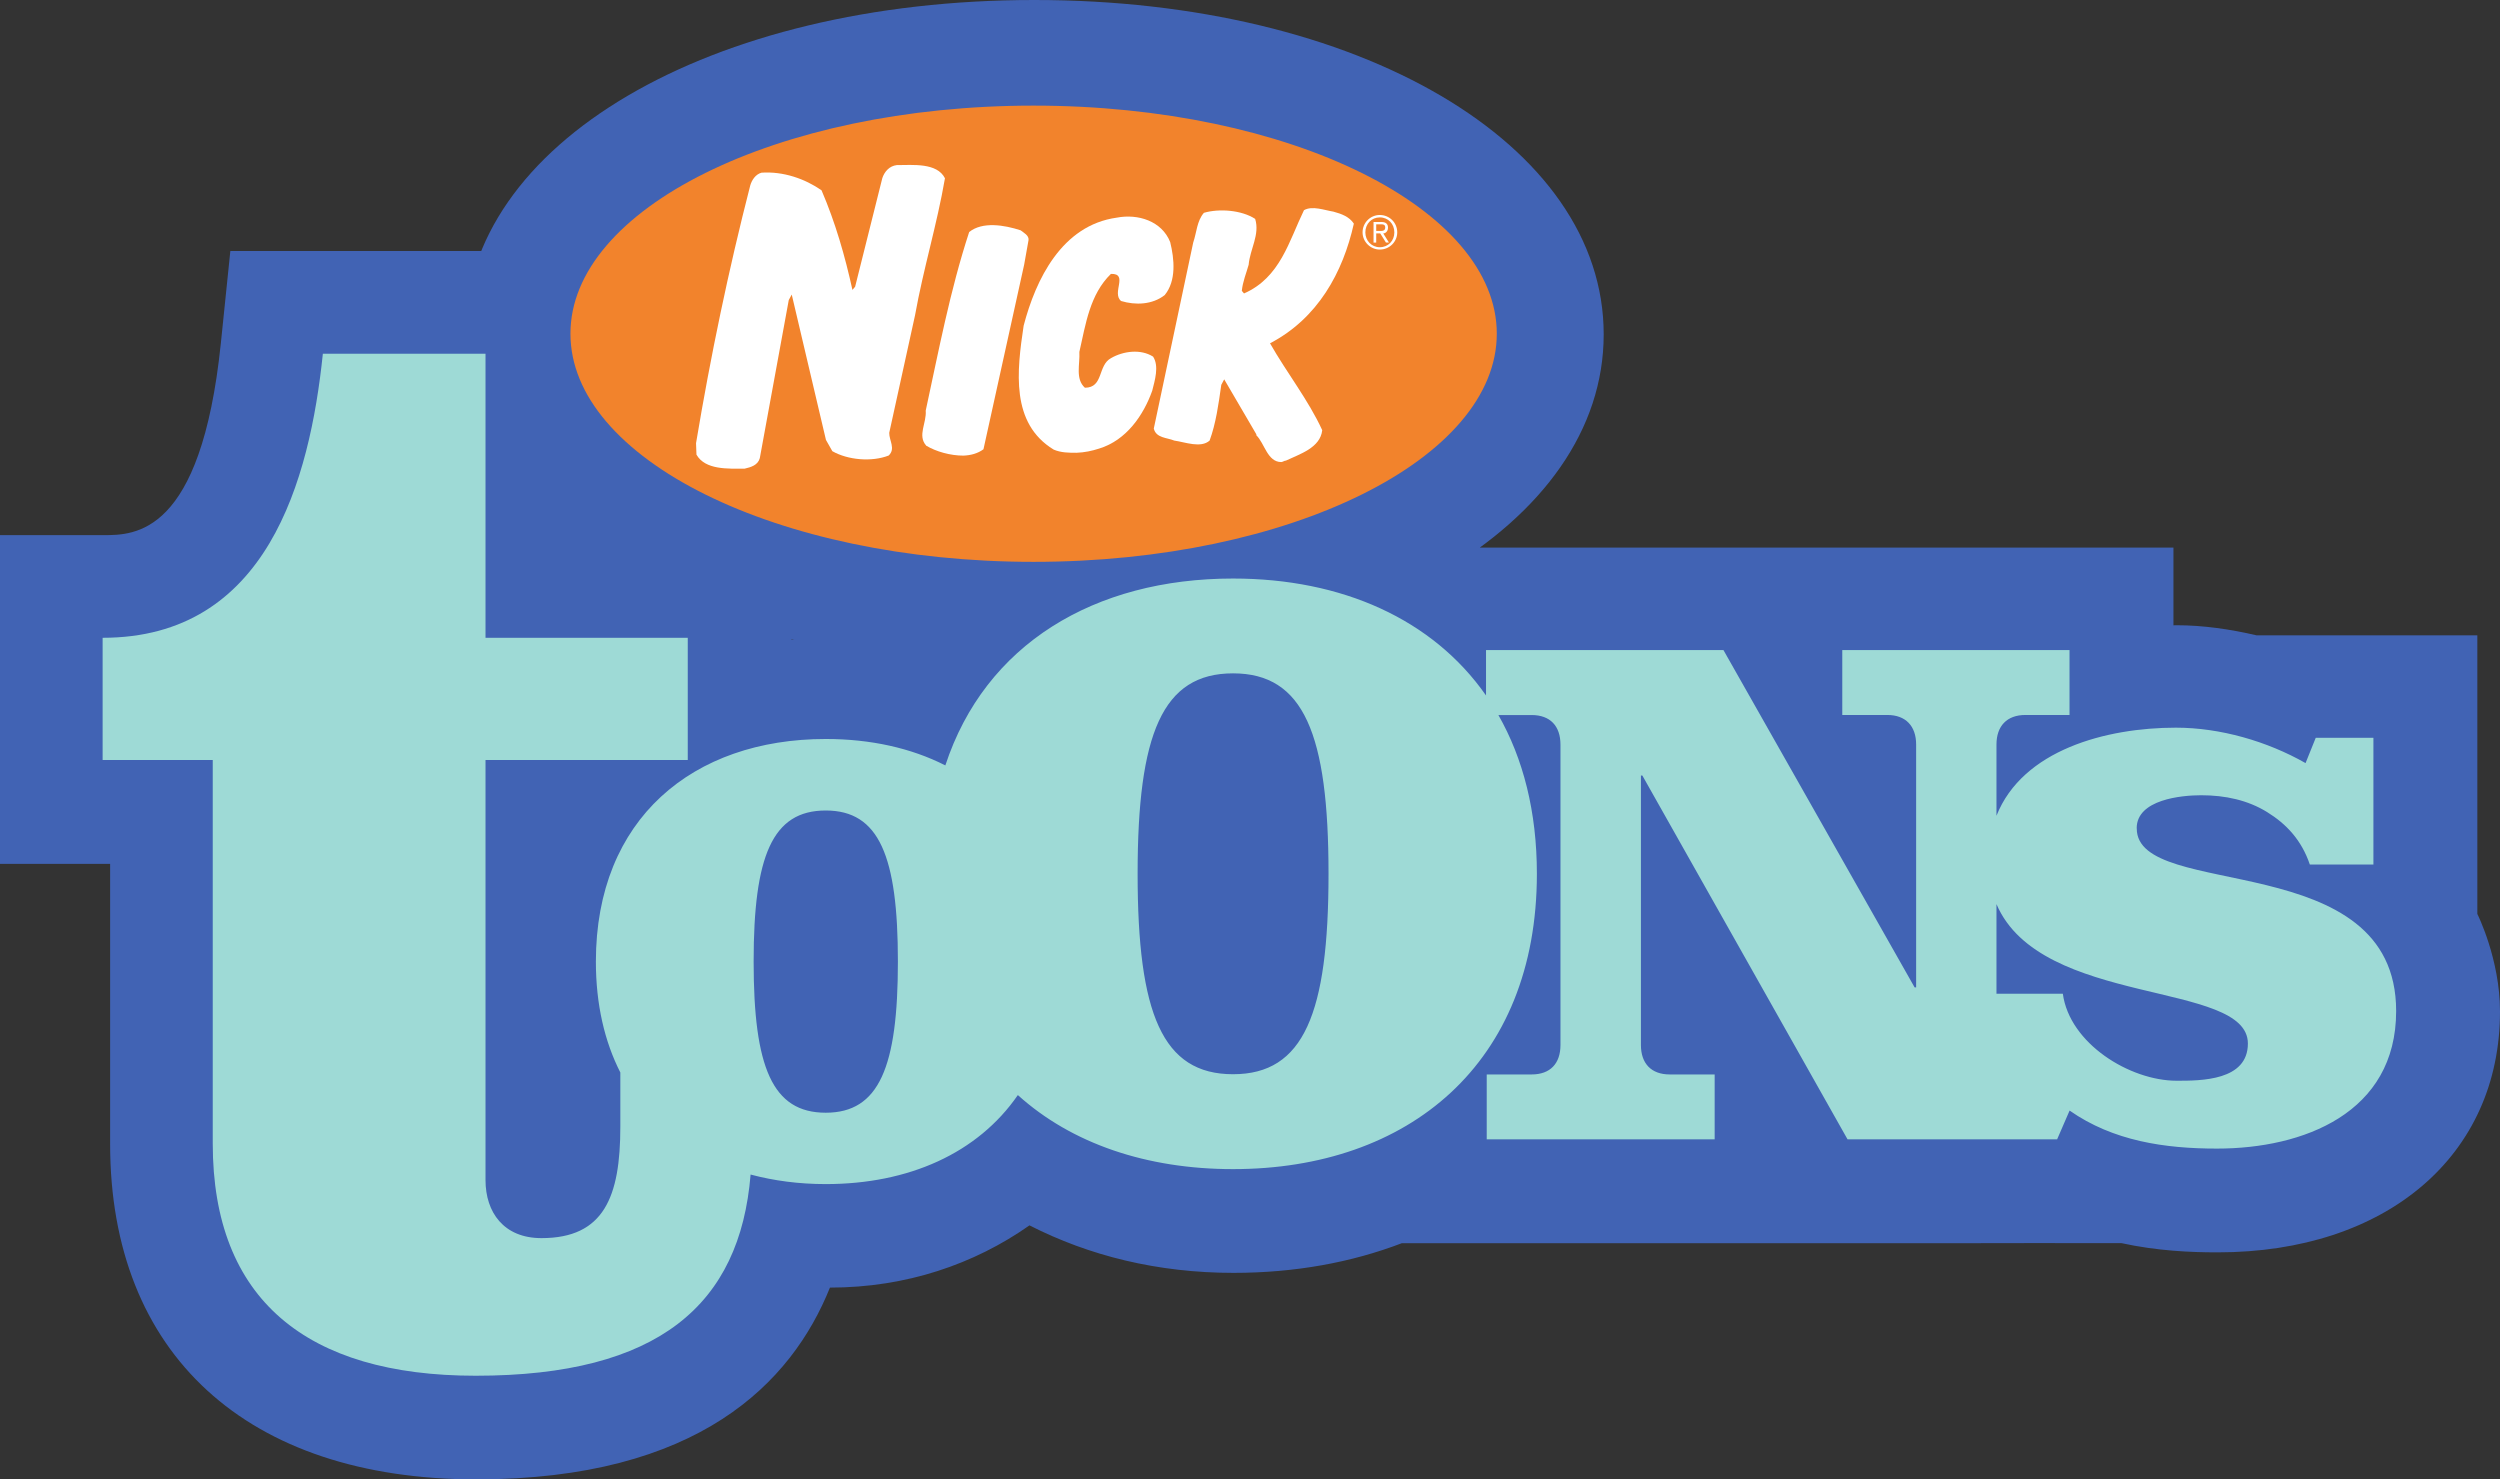
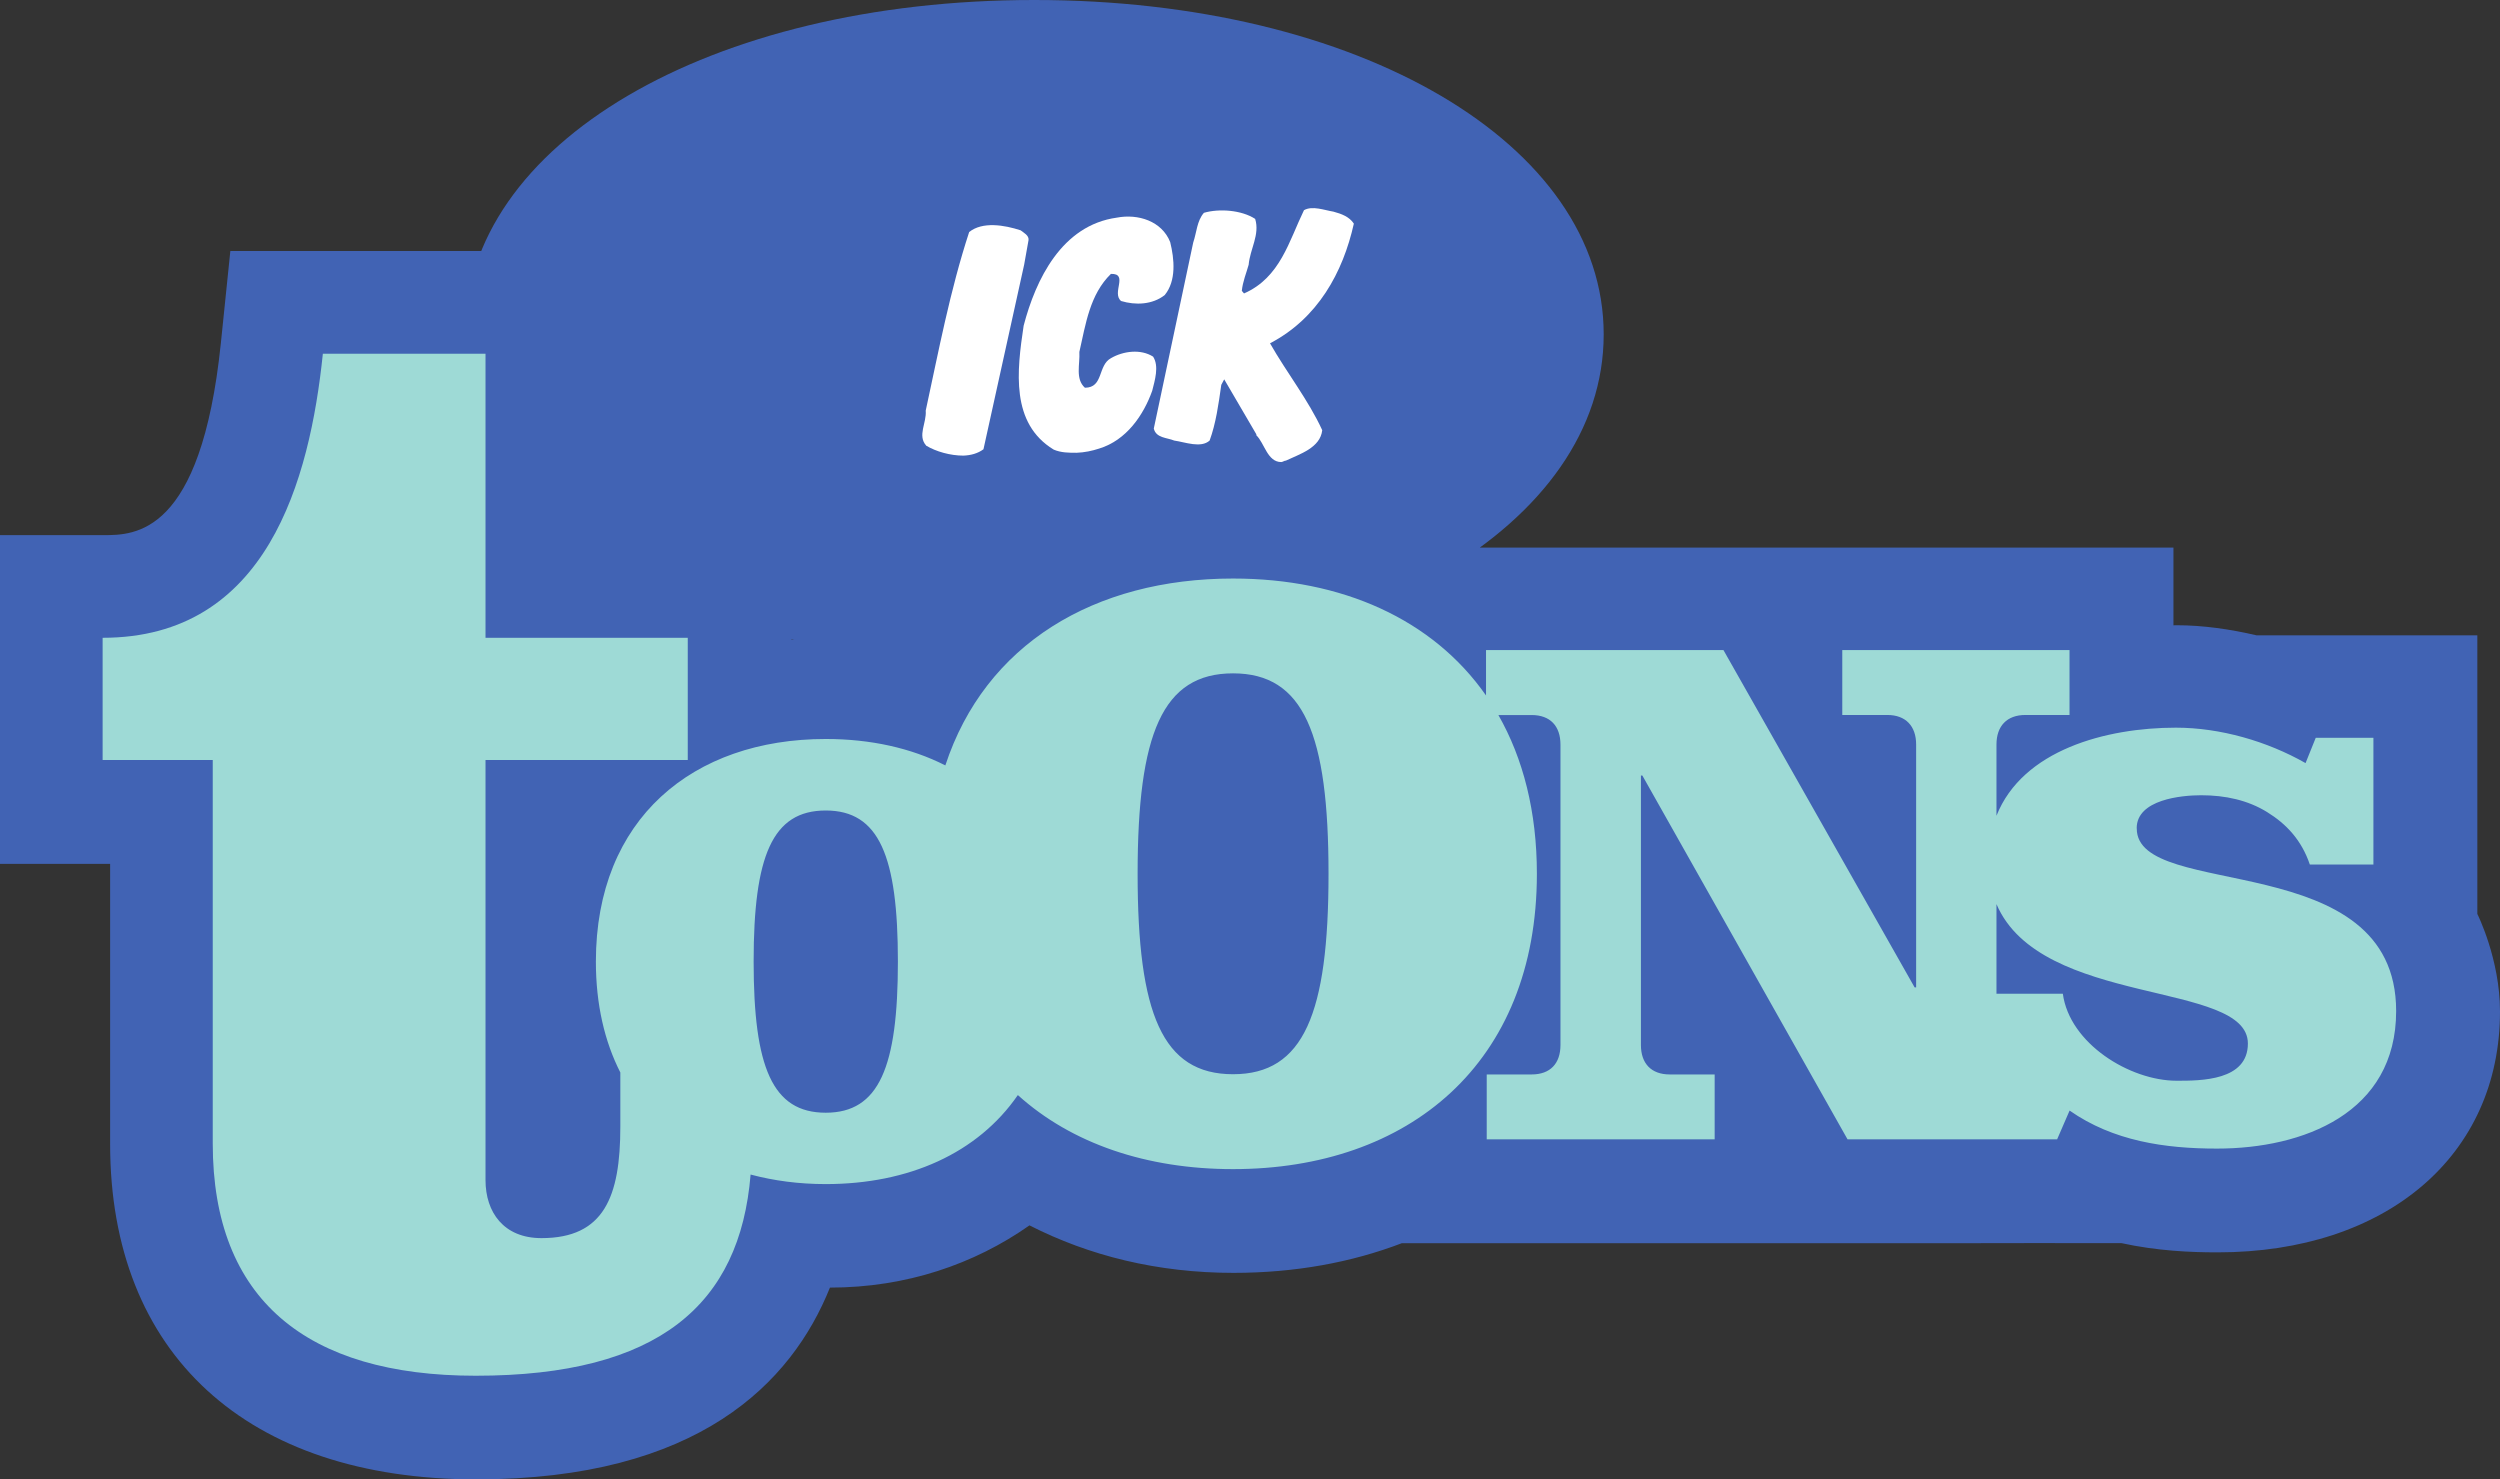
<svg xmlns="http://www.w3.org/2000/svg" xmlns:ns1="http://sodipodi.sourceforge.net/DTD/sodipodi-0.dtd" xmlns:ns2="http://www.inkscape.org/namespaces/inkscape" width="703" height="416" id="svg2" ns1:version="0.32" ns2:version="0.47 r22583" version="1.0">
  <rect width="100%" height="100%" fill="#333333" stroke="none" />
  <g ns2:label="Layer 1" ns2:groupmode="layer" id="layer1" transform="translate(64.079,-596.175)">
    <path id="path14863" d="m 357.885,690.202 c 0,35.927 -58.718,65.032 -131.138,65.032 -72.388,0 -131.085,-29.105 -131.085,-65.032 0,-35.887 58.697,-64.995 131.085,-64.995 72.42,0 131.138,29.109 131.138,64.995" style="fill:#0a0609;fill-rule:nonzero;stroke:none" />
    <path id="path14865" d="m 66.635,690.202 c 0,53.639 68.838,94.076 160.112,94.076 91.319,0 160.132,-40.437 160.132,-94.076 0,-53.611 -68.813,-94.027 -160.132,-94.027 -91.274,0 -160.112,40.416 -160.112,94.027" style="fill:#4163b4;fill-rule:nonzero;stroke:none" />
-     <path id="path14867" d="m 536.888,829.208 c 0,-8.087 12.678,-9.246 18.106,-9.246 6.823,0 13.194,1.423 18.59,4.745 5.396,3.334 9.689,7.847 12.06,14.756 l 17.846,0 0,-35.663 -16.219,0 -2.862,7.156 c -10.824,-6.201 -23.985,-9.994 -36.501,-9.994 -19.57,0 -43.035,6.241 -50.382,24.738 l 0,-20.009 c 0,-5.176 2.923,-8.278 8.095,-8.278 l 12.414,0 0,-18.277 -63.902,0 0,18.277 12.678,0 c 5.168,0 8.091,3.09 8.091,8.278 l 0,68.309 -0.423,0 -53.728,-94.865 -66.797,0 0,12.755 c -14.987,-21.432 -40.502,-32.89 -71.151,-32.89 -39.001,0 -69.667,18.509 -80.881,52.566 -9.645,-4.875 -21.078,-7.437 -33.61,-7.437 -37.346,0 -64.65,22.412 -64.65,62.605 0,12.011 2.444,22.477 6.876,31.186 l 0,15.215 c 0,19.793 -4.643,31.398 -22.176,31.398 -10.641,0 -15.719,-7.315 -15.719,-16.382 l 0,-118.098 56.827,0 0,-34.358 -56.827,0 0,-79.893 -45.755,0 c -3.692,35.631 -15.744,79.893 -61.938,79.893 l 0,34.358 30.983,0 0,107.827 c 0,43.816 26.328,65.3 73.924,65.3 51.496,0 74.282,-20.021 77.311,-56.526 6.534,1.748 13.621,2.684 21.143,2.684 23.282,0 42.71,-8.73 53.985,-25.063 15.138,13.654 36.216,20.806 60.507,20.806 49.374,0 85.452,-29.662 85.452,-83.016 0,-17.537 -3.867,-32.483 -10.824,-44.637 l 9.364,0 c 5.2,0 8.091,3.09 8.091,8.278 l 0,84.496 c 0,5.184 -2.891,8.27 -8.091,8.27 l -12.645,0 0,18.252 64.129,0 0,-18.252 -12.678,0 c -5.2,0 -8.124,-3.09 -8.124,-8.27 l 0,-75.775 0.455,0 57.66,102.297 41.933,0 0,0 16.968,0 3.542,-8.091 c 12.255,8.579 26.852,10.694 41.445,10.694 24.246,0 50.382,-9.95 50.382,-38.713 0,-46.353 -72.973,-30.881 -72.973,-51.325 z m -368.577,79.995 c -15.056,0 -20.322,-12.808 -20.322,-42.47 0,-29.678 5.266,-42.482 20.322,-42.482 15.028,0 20.277,12.804 20.277,42.482 0,29.662 -5.249,42.47 -20.277,42.47 z m 114.491,-10.807 c -19.871,0 -26.836,-16.988 -26.836,-56.347 0,-39.355 6.965,-56.371 26.836,-56.371 19.858,0 26.848,17.016 26.848,56.371 0,39.359 -6.989,56.347 -26.848,56.347 z m 265.365,1.87 c -13.166,0 -30.133,-10.466 -32.016,-24.473 l -18.626,0 0,-25.242 c 12.418,29.206 70.663,21.42 70.663,39.249 0,10.466 -13.194,10.466 -20.021,10.466" style="fill:#0a0609;fill-rule:nonzero;stroke:none" />
    <path id="path14869" d="m 72.641,666.758 -71.948,0 -2.68,26.043 c -5.599,53.855 -24.16,53.855 -33.065,53.855 l -29.027,0 0,92.433 c 0,0 30.747,0 30.967,0 0,30.975 0,78.791 0,78.791 0,59.059 38.497,94.295 102.968,94.295 62.458,0 88.672,-27.141 99.447,-53.928 21.501,0 40.648,-6.628 56.111,-17.5 16.732,8.547 36.021,13.357 57.388,13.357 17.358,0 33.252,-2.968 47.292,-8.335 6.859,0 139.412,0 151.699,0 15.439,0 15.439,0 21.875,-0.033 5.005,-0.033 10.824,0 10.824,0 0,0 15.992,0 17.943,0 10.076,2.196 19.468,2.602 27.043,2.602 47.52,0 79.442,-27.206 79.442,-67.736 0,-14.776 -6.371,-27.421 -6.371,-27.421 l 0,-78.344 c 0,0 -57.827,0 -62.052,0 -7.51,-1.748 -15.081,-2.846 -22.591,-2.846 -0.244,0 -0.52,0.024 -0.813,0.024 0,-8.116 0,-21.851 0,-21.851 0,0 -139.9,0 -152.09,0 -15.797,0 -15.797,0 -26.262,0 -5.103,0 -16.349,0 -16.512,0 -18.948,-13.072 -42.579,-20.102 -69.427,-20.102 -42.104,0 -76.088,17.317 -95.873,47.113 -6.071,-1.016 -12.125,-1.992 -18.618,-1.992 -3.411,0 -6.546,0.569 -9.815,0.854 l 0,-29.308 c 0,0 -42.929,0 -56.843,0 0,-23.534 0,-79.897 0,-79.897 l -29.011,0" style="fill:#4163b4;fill-rule:nonzero;stroke:none" />
-     <path id="path14871" d="m 118.969,866.733 c 0,47.459 16.602,71.525 49.341,71.525 32.703,0 49.301,-24.067 49.301,-71.525 0,-47.471 -16.598,-71.501 -49.301,-71.501 -32.74,0 -49.341,24.03 -49.341,71.501" style="fill:#4163b4;fill-rule:nonzero;stroke:none" />
-     <path id="path14873" d="m 357.69,690.007 c 0,35.927 -58.709,65.032 -131.154,65.032 -72.388,0 -131.077,-29.105 -131.077,-65.032 0,-35.879 58.689,-65.004 131.077,-65.004 72.444,0 131.154,29.125 131.154,65.004" style="fill:#f2832c;fill-rule:nonzero;stroke:none" />
    <path id="path14875" stroke-miterlimit="4" d="m 357.69,690.007 c 0,35.927 -58.709,65.032 -131.154,65.032 -72.388,0 -131.077,-29.105 -131.077,-65.032 0,-35.879 58.689,-65.004 131.077,-65.004 72.444,0 131.154,29.125 131.154,65.004 z" style="fill:none;stroke:#4163b4;stroke-width:1.744;stroke-linecap:butt;stroke-linejoin:miter;stroke-miterlimit:4" />
    <path id="path14877" d="m 536.757,829.077 c 0,-8.095 12.641,-9.279 18.106,-9.279 6.823,0 13.162,1.382 18.59,4.745 5.396,3.334 9.653,7.847 11.995,14.739 l 17.878,0 0,-35.635 -16.219,0 -2.862,7.111 c -10.791,-6.144 -23.985,-9.962 -36.468,-9.962 -19.598,0 -43.104,6.258 -50.447,24.77 l 0,-20.041 c 0,-5.176 2.923,-8.299 8.124,-8.299 l 12.418,0 0,-18.248 -63.902,0 0,18.248 12.678,0 c 5.164,0 8.091,3.131 8.091,8.299 l 0,68.309 -0.423,0 -53.761,-94.856 -66.764,0 0,12.763 c -14.987,-21.448 -40.502,-32.882 -71.143,-32.882 -39.005,0 -69.716,18.492 -80.898,52.549 -9.628,-4.9 -21.062,-7.429 -33.634,-7.429 -37.322,0 -64.634,22.396 -64.634,62.588 0,12.044 2.448,22.493 6.876,31.191 l 0,15.244 c 0,19.761 -4.615,31.333 -22.184,31.333 -10.62,0 -15.727,-7.282 -15.727,-16.317 l 0,-118.13 56.872,0 0,-34.366 -56.872,0 0,-79.869 -45.739,0 c -3.7,35.622 -15.715,79.869 -61.93,79.869 l 0,34.366 30.967,0 0,107.86 c 0,43.783 26.344,65.284 73.933,65.284 51.504,0 74.323,-20.021 77.311,-56.575 6.567,1.748 13.629,2.684 21.127,2.684 23.331,0 42.738,-8.681 54.025,-25.03 15.13,13.654 36.224,20.822 60.507,20.822 49.366,0 85.444,-29.678 85.444,-83.036 0,-17.5 -3.867,-32.455 -10.824,-44.653 l 9.36,0 c 5.237,0 8.095,3.131 8.095,8.299 l 0,84.496 c 0,5.184 -2.858,8.27 -8.095,8.27 l -12.641,0 0,18.252 64.097,0 0,-18.252 -12.641,0 c -5.2,0 -8.095,-3.09 -8.095,-8.27 l 0,-75.775 0.407,0 57.697,102.297 41.896,0 0,0 17.033,0 3.509,-8.095 c 12.255,8.583 26.815,10.694 41.445,10.694 24.246,0 50.382,-9.941 50.382,-38.676 0,-46.369 -72.94,-30.914 -72.94,-51.325 z m -368.642,79.995 c -15.04,0 -20.273,-12.841 -20.273,-42.502 0,-29.662 5.233,-42.482 20.273,-42.482 15.024,0 20.294,12.82 20.294,42.482 0,29.662 -5.27,42.502 -20.294,42.502 z m 114.532,-10.824 c -19.879,0 -26.828,-17.004 -26.828,-56.367 0,-39.327 6.949,-56.359 26.828,-56.359 19.883,0 26.856,17.033 26.856,56.359 0,39.363 -6.973,56.367 -26.856,56.367 z m 265.357,1.83 c -13.198,0 -30.133,-10.466 -32.016,-24.473 l -18.659,0 0,-25.193 c 12.45,29.125 70.696,21.387 70.696,39.201 0,10.466 -13.162,10.466 -20.021,10.466" style="fill:#9edad6;fill-rule:nonzero;stroke:none" />
-     <path id="path14879" d="m 131.769,724.056 -0.122,-3.253 c 4.111,-24.636 9.181,-48.894 15.235,-72.453 0.447,-1.545 1.496,-3.171 3.184,-3.619 6.128,-0.407 12.19,1.708 16.87,4.956 3.895,9.075 6.591,18.439 8.689,28.011 l 0.756,-0.895 7.648,-30.544 c 0.614,-1.83 1.98,-3.415 4.07,-3.659 4.542,0 11.287,-0.732 13.544,3.7 -2.257,13.129 -6.062,25.384 -8.409,38.509 l -7.258,33.073 c -0.041,2.155 1.87,4.493 -0.163,6.388 -4.778,1.87 -11.482,1.26 -15.837,-1.22 l -1.797,-3.171 c -3.216,-13.576 -6.416,-27.279 -9.62,-40.872 l -0.838,1.545 -8.14,44.442 c -0.529,1.992 -2.497,2.562 -4.265,2.968 -4.668,0 -11.072,0.407 -13.548,-3.944" style="fill:#ffffff;fill-rule:nonzero;stroke:none" />
    <path id="path14881" d="m 289.205,718.303 -9.039,-15.459 -0.821,1.545 c -0.773,5.477 -1.508,10.832 -3.281,15.675 -2.464,2.196 -6.827,0.447 -9.945,0 -2.074,-0.854 -5.099,-0.691 -5.753,-3.375 l 11.084,-52.309 c 0.976,-2.846 1.025,-6.071 3.005,-8.36 4.306,-1.26 10.612,-0.773 14.418,1.708 1.362,4.452 -1.448,8.457 -1.83,12.885 -0.667,2.399 -1.659,4.713 -1.927,7.347 l 0.618,0.732 c 10.214,-4.469 12.662,-14.78 16.862,-23.412 2.37,-1.342 5.705,0 8.27,0.407 2.261,0.61 4.489,1.423 5.753,3.375 -3.07,13.768 -10.157,26.649 -23.571,33.65 4.672,8.217 10.832,16.024 14.682,24.429 -0.537,4.997 -6.437,6.754 -10.206,8.555 -0.455,0 -0.919,0.407 -1.326,0.407 -3.891,0 -4.68,-5.274 -6.994,-7.53" style="fill:#ffffff;fill-rule:nonzero;stroke:none" />
    <path id="path14883" d="m 232.2,722.592 c -12.109,-7.372 -10.344,-22.062 -8.429,-34.838 3.399,-12.971 10.71,-28.239 26.214,-30.381 5.92,-1.138 12.645,0.935 14.996,6.888 1.171,4.729 1.765,10.864 -1.545,14.89 -3.476,2.724 -8.23,2.887 -12.263,1.667 -2.753,-2.277 2.171,-7.758 -2.858,-7.628 -5.924,5.778 -7.079,14.024 -8.876,21.948 0.203,3.456 -1.199,7.599 1.561,10.067 5.314,-0.016 3.529,-6.29 7.364,-8.339 3.387,-1.952 8.278,-2.643 11.808,-0.407 1.752,2.684 0.464,6.733 -0.244,9.588 -2.431,6.827 -7.225,13.918 -14.939,16.268 -1.988,0.651 -4.119,1.098 -6.335,1.179 -2.179,0 -4.355,0 -6.453,-0.895" style="fill:#ffffff;fill-rule:nonzero;stroke:none" />
    <path id="path14885" d="m 196.354,721.47 c -2.501,-2.846 0.163,-6.355 -0.122,-9.824 3.603,-16.602 6.823,-33.74 12.218,-50.22 3.724,-3.009 9.864,-1.992 14.467,-0.488 0.882,0.691 2.362,1.423 2.232,2.724 l -1.236,6.933 -11.442,51.911 c -1.59,1.179 -3.55,1.708 -5.648,1.789 -3.688,0 -7.693,-1.138 -10.474,-2.806" style="fill:#ffffff;fill-rule:nonzero;stroke:none" />
-     <path id="path14887" d="m 322.913,661.159 0,-1.911 1.297,0 c 0.553,0 1.236,0 1.236,0.895 0,1.016 -0.878,0.976 -1.626,0.976 l -0.907,0 z m 0,0.651 1.134,0 1.594,2.562 0.846,0 -1.594,-2.562 c 0.651,0 1.334,-0.61 1.334,-1.626 0,-1.017 -0.586,-1.586 -1.854,-1.586 l -2.212,0 0,5.794 0.752,0 0,-2.562 z m 1.004,-5.184 c -2.631,0 -4.843,2.155 -4.843,4.891 0,2.643 2.212,4.835 4.843,4.835 2.732,0 4.908,-2.196 4.908,-4.835 0,-2.724 -2.175,-4.891 -4.908,-4.891 z m 0,9.067 c -2.31,0 -4.062,-1.83 -4.062,-4.176 0,-2.399 1.752,-4.208 4.062,-4.208 2.375,0 4.094,1.83 4.094,4.208 0,2.358 -1.72,4.176 -4.094,4.176" style="fill:#ffffff;fill-rule:nonzero;stroke:none" />
  </g>
</svg>